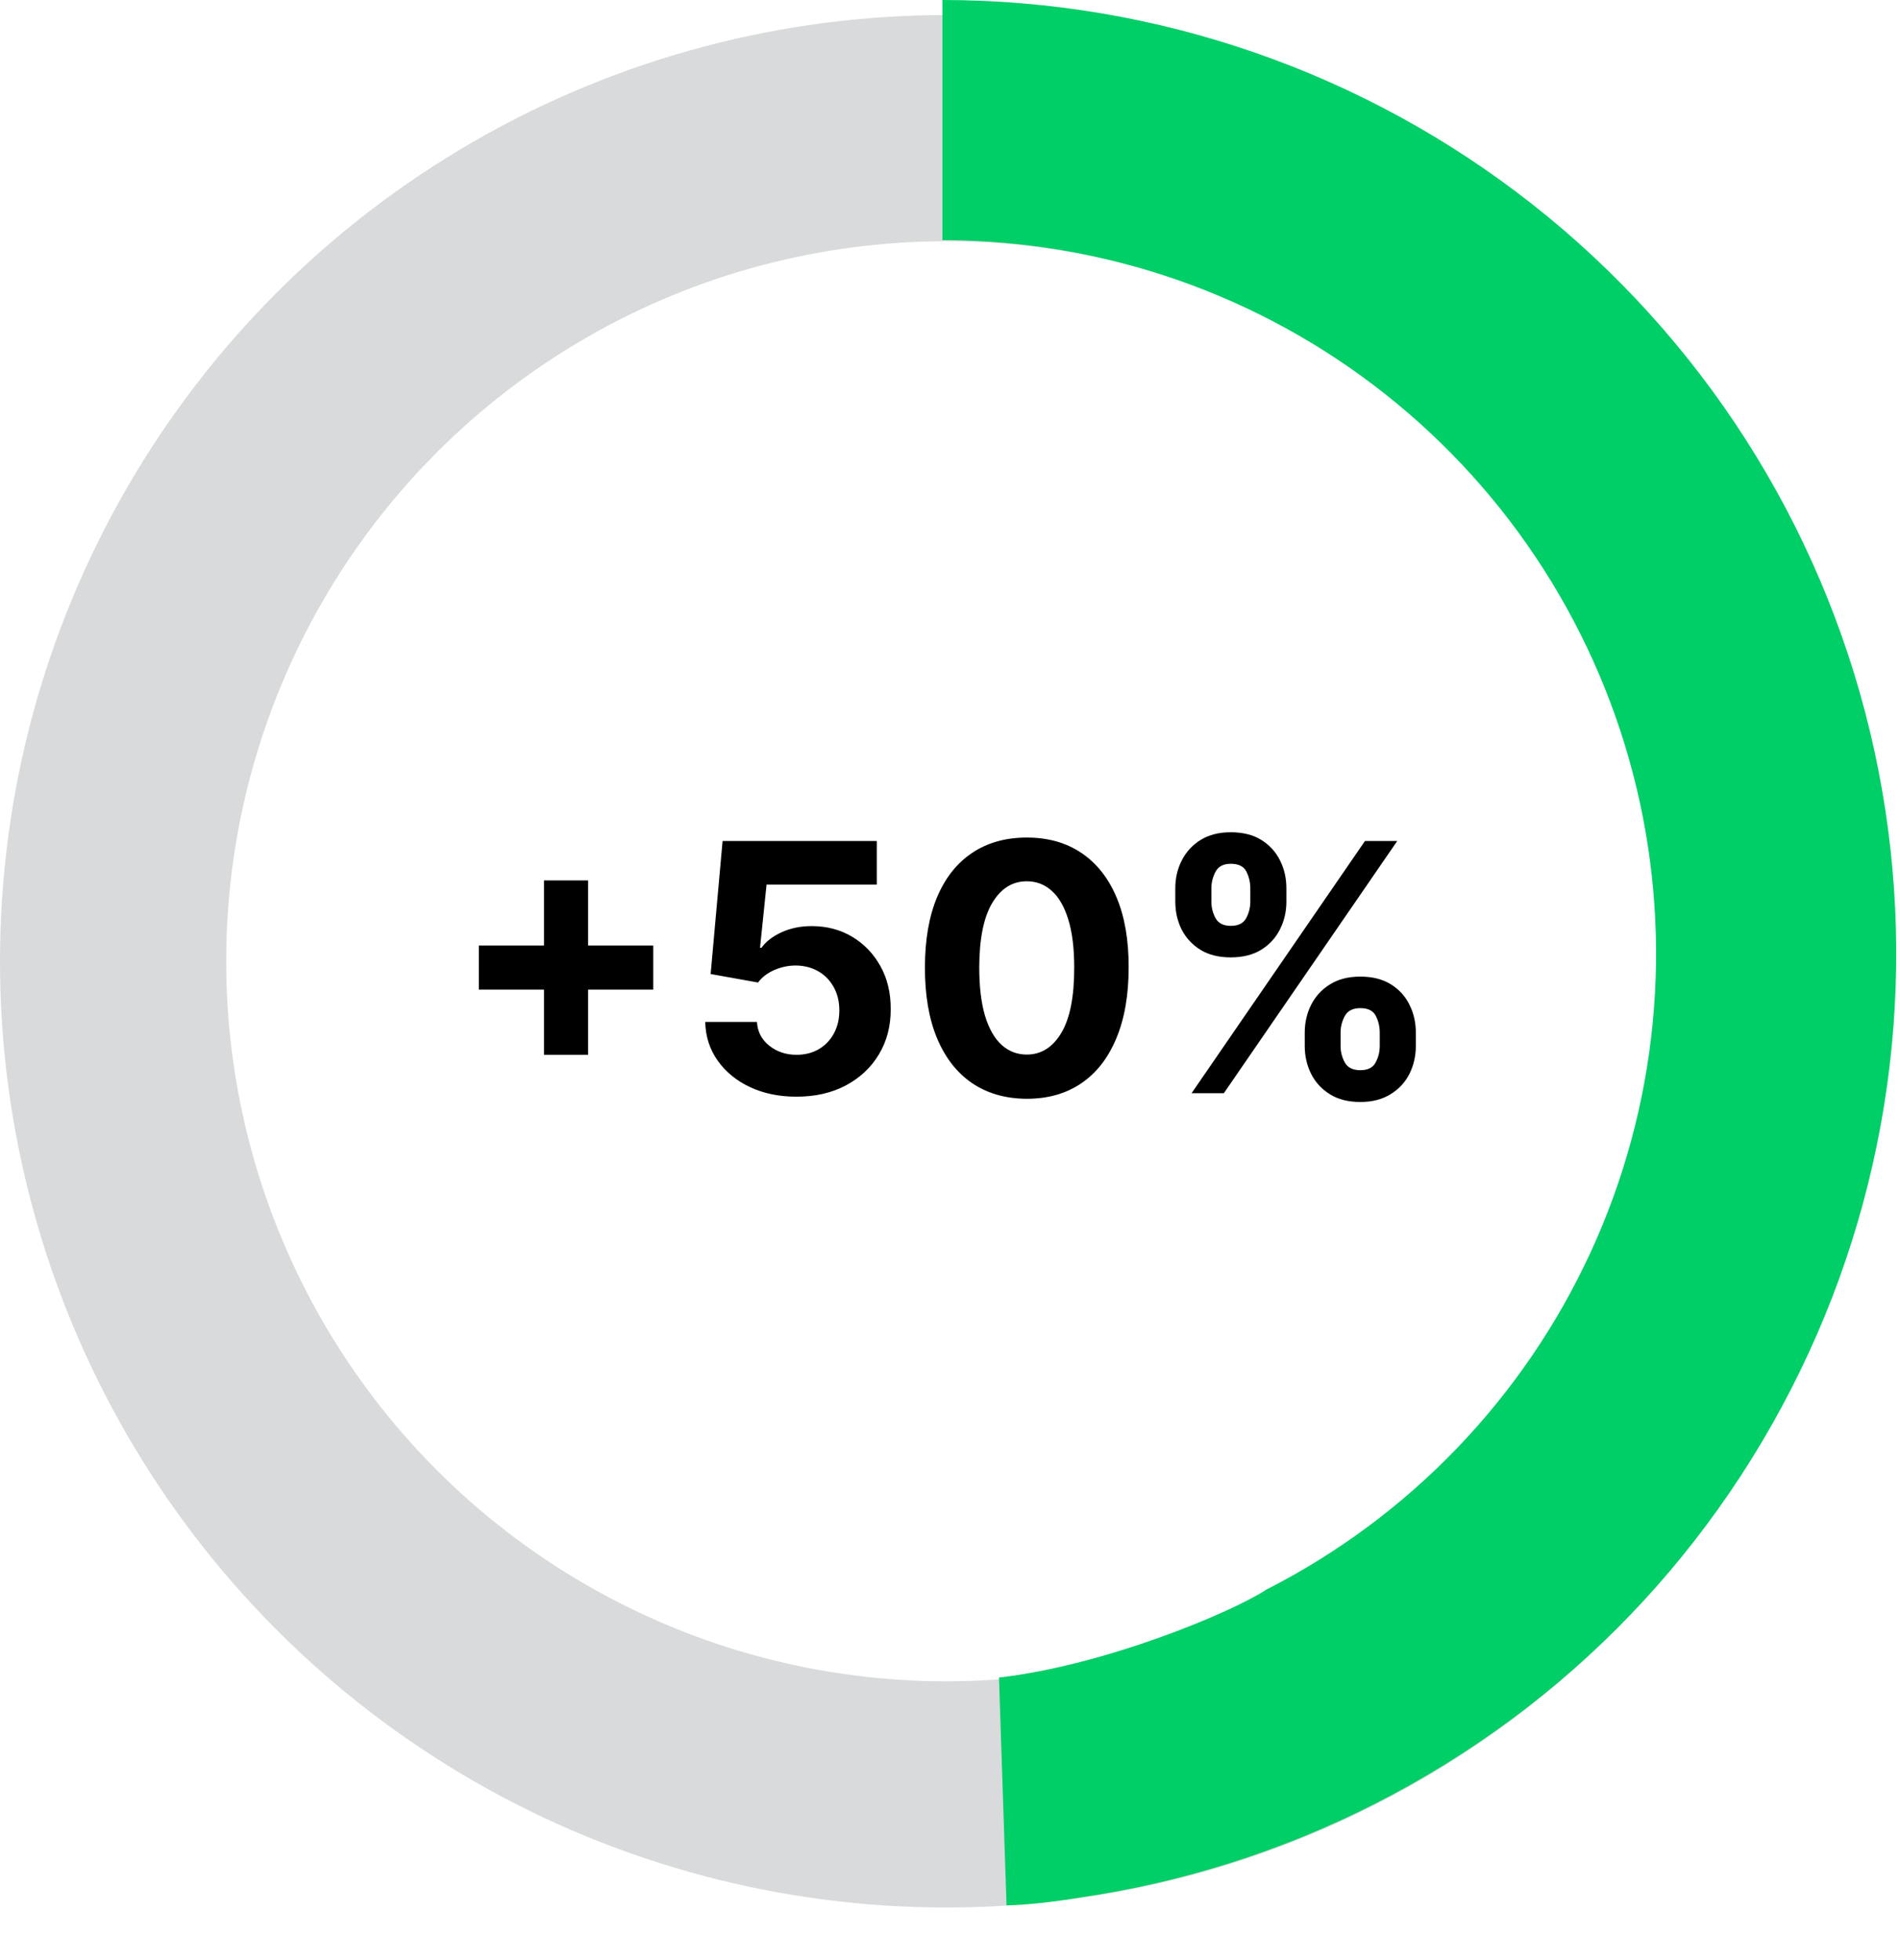
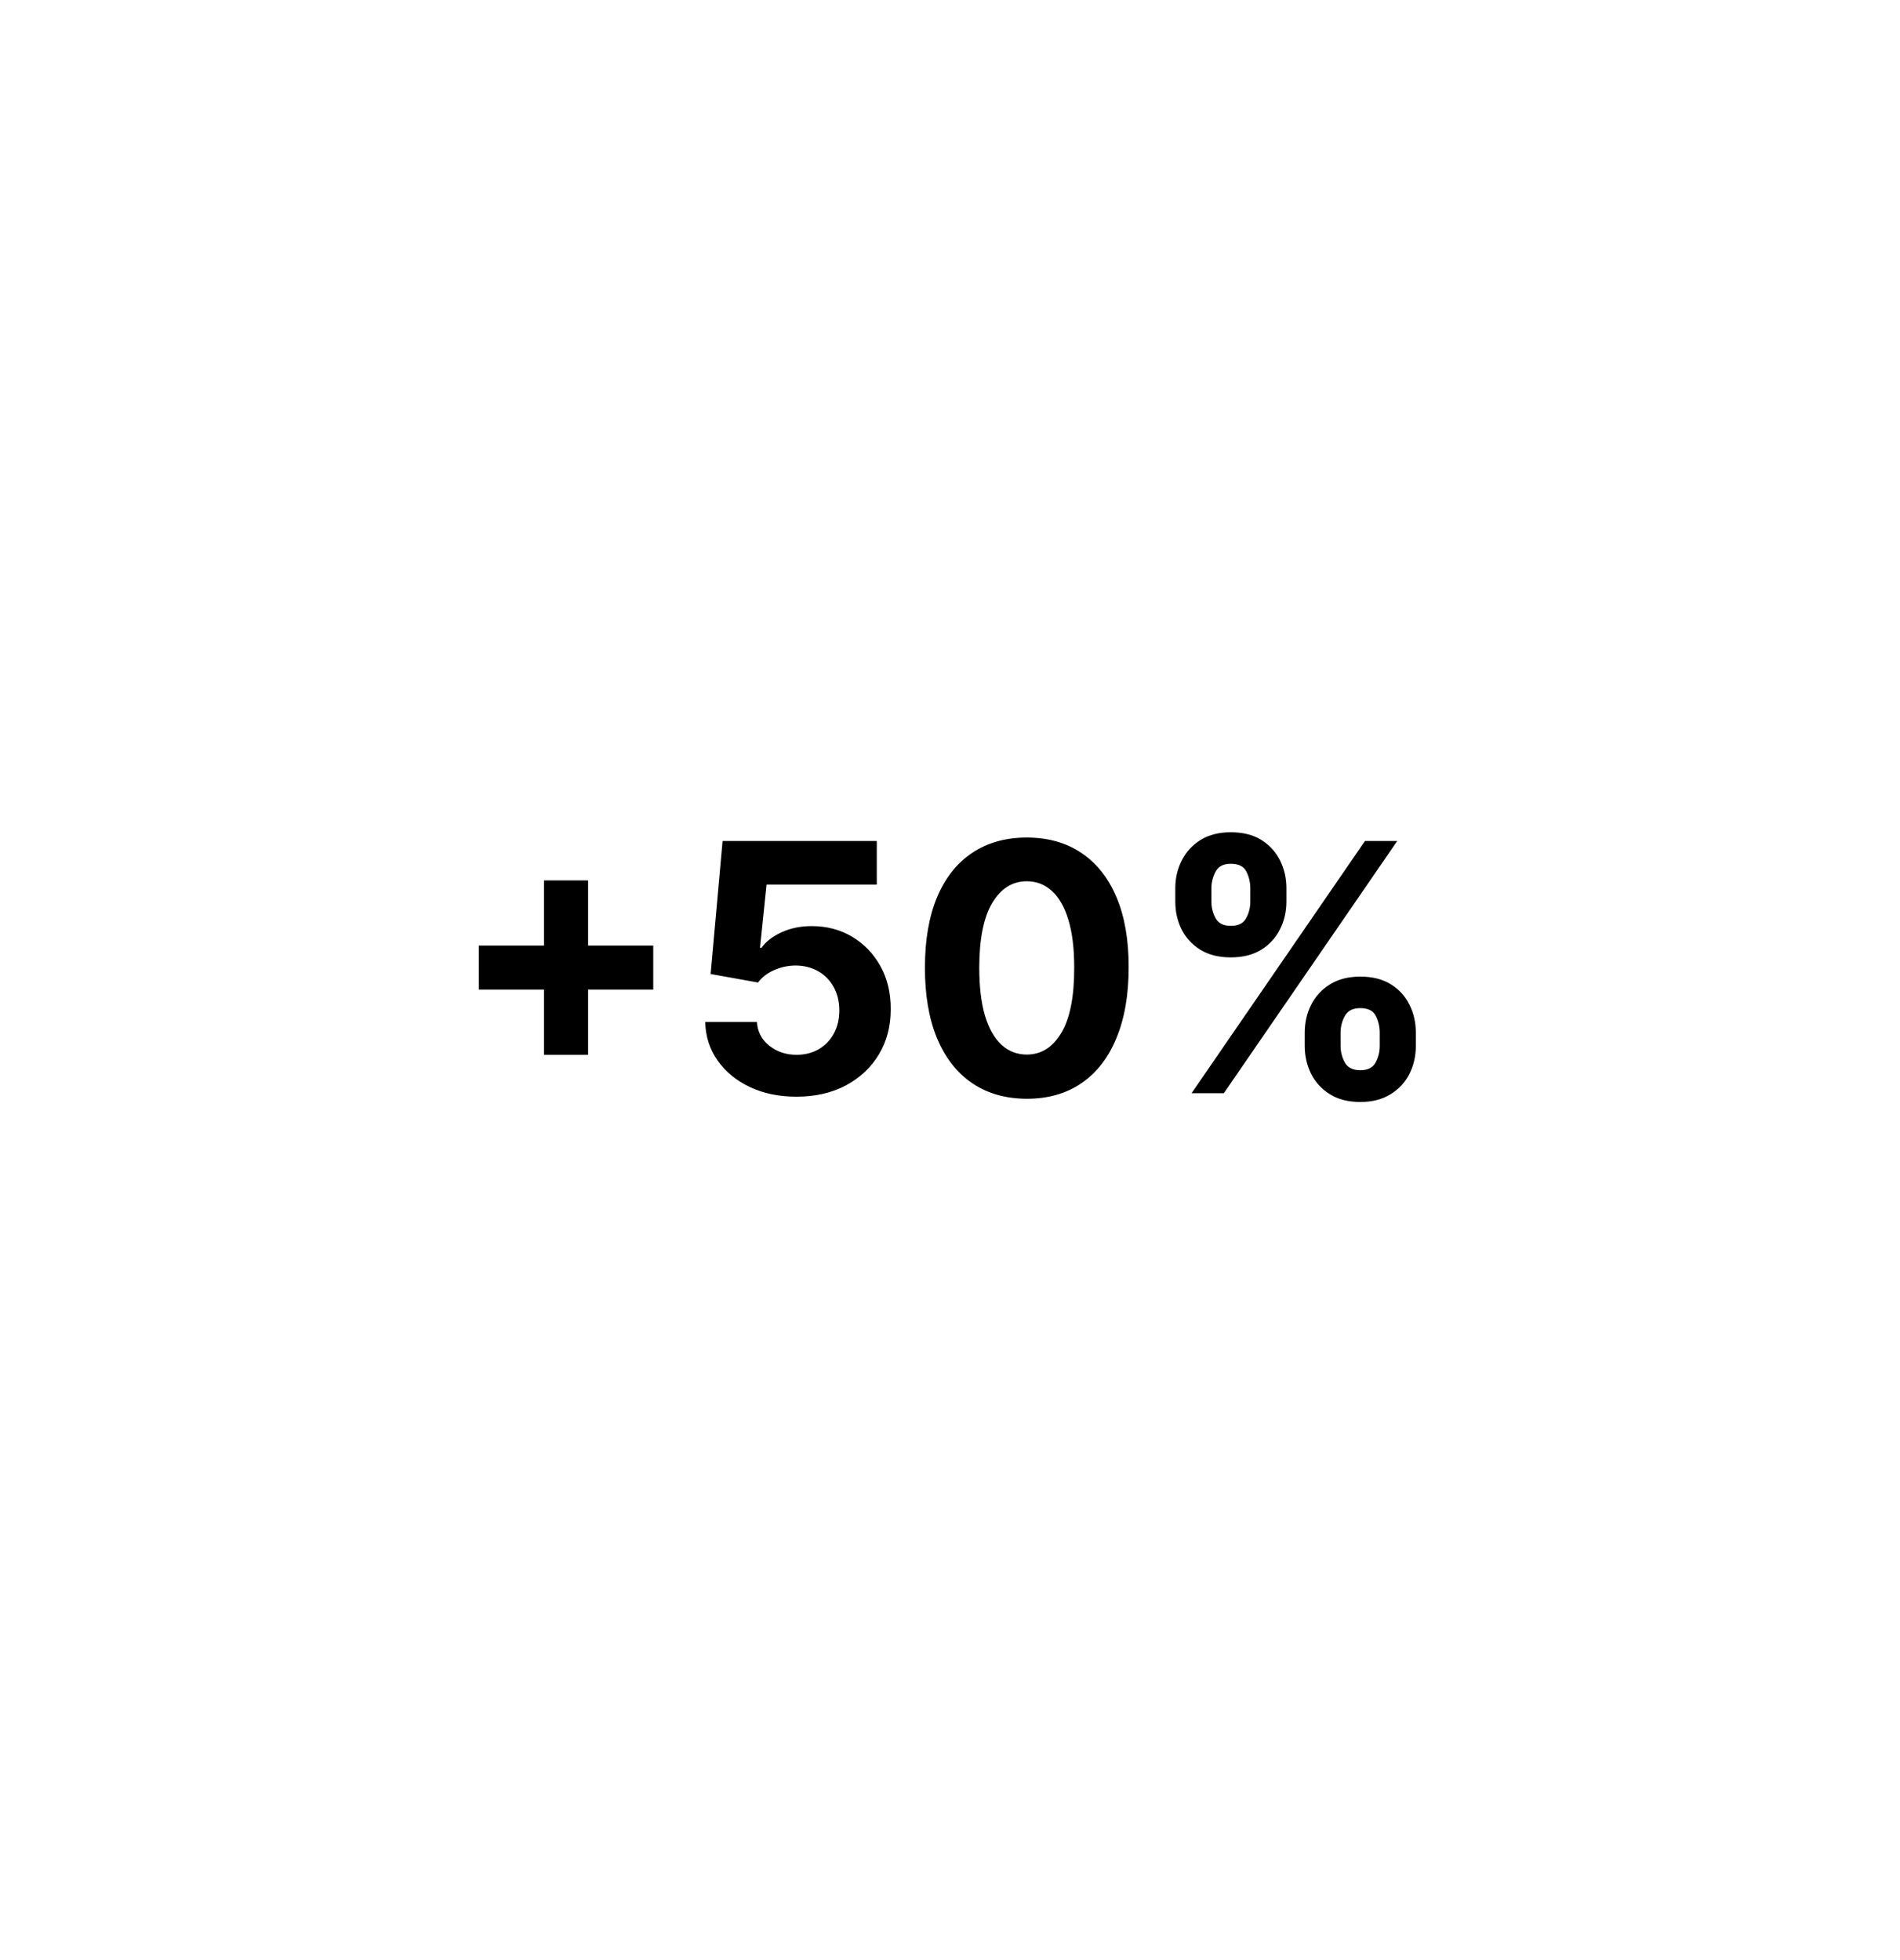
<svg xmlns="http://www.w3.org/2000/svg" width="252" height="260" viewBox="0 0 252 260" fill="none">
-   <circle cx="125.5" cy="127.5" r="110.5" stroke="#D8DADB" stroke-width="30" />
  <path d="M72.151 139.903V116.773H77.999V139.903H72.151ZM63.51 131.262V125.414H86.641V131.262H63.51ZM105.638 145.457C103.33 145.457 101.271 145.033 99.464 144.183C97.667 143.334 96.24 142.163 95.184 140.671C94.127 139.179 93.578 137.469 93.534 135.542H100.395C100.471 136.838 101.016 137.889 102.028 138.695C103.041 139.5 104.244 139.903 105.638 139.903C106.749 139.903 107.729 139.658 108.579 139.168C109.439 138.667 110.109 137.976 110.588 137.094C111.078 136.201 111.323 135.177 111.323 134.023C111.323 132.847 111.073 131.812 110.572 130.919C110.082 130.026 109.401 129.329 108.53 128.828C107.659 128.327 106.662 128.071 105.54 128.06C104.56 128.06 103.607 128.262 102.682 128.665C101.767 129.068 101.054 129.618 100.542 130.315L94.253 129.188L95.837 111.545H116.289V117.328H101.669L100.803 125.708H100.999C101.587 124.88 102.475 124.194 103.662 123.65C104.849 123.105 106.177 122.833 107.648 122.833C109.662 122.833 111.459 123.307 113.038 124.254C114.617 125.202 115.864 126.503 116.779 128.158C117.694 129.803 118.146 131.698 118.135 133.843C118.146 136.097 117.623 138.101 116.567 139.854C115.521 141.597 114.056 142.969 112.172 143.971C110.299 144.962 108.121 145.457 105.638 145.457ZM136.185 145.735C133.376 145.724 130.958 145.033 128.932 143.661C126.918 142.288 125.366 140.301 124.277 137.698C123.199 135.095 122.665 131.964 122.676 128.305C122.676 124.657 123.215 121.548 124.293 118.978C125.382 116.408 126.934 114.453 128.949 113.114C130.974 111.763 133.387 111.088 136.185 111.088C138.984 111.088 141.391 111.763 143.405 113.114C145.431 114.464 146.988 116.424 148.077 118.994C149.166 121.554 149.705 124.657 149.695 128.305C149.695 131.975 149.15 135.112 148.061 137.714C146.983 140.317 145.436 142.305 143.422 143.677C141.407 145.049 138.995 145.735 136.185 145.735ZM136.185 139.871C138.102 139.871 139.632 138.907 140.775 136.979C141.919 135.052 142.485 132.161 142.474 128.305C142.474 125.768 142.213 123.655 141.69 121.967C141.178 120.279 140.449 119.011 139.501 118.161C138.565 117.312 137.459 116.887 136.185 116.887C134.28 116.887 132.755 117.84 131.611 119.746C130.468 121.652 129.891 124.505 129.88 128.305C129.88 130.875 130.136 133.021 130.648 134.741C131.17 136.451 131.905 137.736 132.853 138.597C133.8 139.446 134.911 139.871 136.185 139.871ZM173.05 138.727V136.963C173.05 135.624 173.333 134.393 173.899 133.271C174.476 132.139 175.31 131.235 176.399 130.56C177.498 129.874 178.838 129.531 180.417 129.531C182.018 129.531 183.363 129.868 184.452 130.543C185.552 131.219 186.379 132.122 186.935 133.255C187.501 134.377 187.784 135.613 187.784 136.963V138.727C187.784 140.067 187.501 141.303 186.935 142.435C186.368 143.557 185.535 144.455 184.435 145.131C183.336 145.817 181.996 146.16 180.417 146.16C178.816 146.16 177.471 145.817 176.382 145.131C175.293 144.455 174.466 143.557 173.899 142.435C173.333 141.303 173.05 140.067 173.05 138.727ZM177.803 136.963V138.727C177.803 139.5 177.988 140.23 178.359 140.916C178.74 141.602 179.426 141.945 180.417 141.945C181.408 141.945 182.083 141.608 182.443 140.933C182.813 140.257 182.998 139.522 182.998 138.727V136.963C182.998 136.168 182.824 135.428 182.475 134.741C182.127 134.055 181.441 133.712 180.417 133.712C179.437 133.712 178.756 134.055 178.375 134.741C177.994 135.428 177.803 136.168 177.803 136.963ZM155.881 119.582V117.818C155.881 116.468 156.17 115.232 156.747 114.11C157.324 112.978 158.158 112.074 159.247 111.398C160.346 110.723 161.675 110.386 163.232 110.386C164.844 110.386 166.194 110.723 167.283 111.398C168.372 112.074 169.2 112.978 169.766 114.11C170.333 115.232 170.616 116.468 170.616 117.818V119.582C170.616 120.933 170.327 122.169 169.75 123.29C169.184 124.412 168.351 125.311 167.251 125.986C166.162 126.65 164.822 126.982 163.232 126.982C161.642 126.982 160.297 126.645 159.198 125.969C158.109 125.283 157.281 124.385 156.715 123.274C156.159 122.152 155.881 120.922 155.881 119.582ZM160.668 117.818V119.582C160.668 120.377 160.853 121.112 161.223 121.788C161.604 122.463 162.274 122.8 163.232 122.8C164.234 122.8 164.915 122.463 165.274 121.788C165.645 121.112 165.83 120.377 165.83 119.582V117.818C165.83 117.023 165.655 116.283 165.307 115.597C164.958 114.911 164.267 114.567 163.232 114.567C162.263 114.567 161.593 114.916 161.223 115.613C160.853 116.31 160.668 117.045 160.668 117.818ZM158.038 145L181.038 111.545H185.318L162.318 145H158.038Z" fill="black" />
-   <path d="M125 0C153.414 0 181.001 9.566 203.315 27.157C225.63 44.748 241.372 69.34 248.005 96.969C254.638 124.598 251.776 153.656 239.88 179.46C227.984 205.265 207.998 226.185 182.43 239.212C170.081 245.504 156.874 249.679 143.35 251.662C139.433 252.31 136.045 252.664 133.498 252.714L132.498 222.5C146.498 220.9 163.312 213.888 167.969 210.832C186.912 201.18 202.053 185.432 210.954 166.125C219.855 146.818 221.996 125.077 217.033 104.405C212.07 83.733 200.292 65.333 183.596 52.171C166.9 39.01 146.26 31.852 125 31.852V0Z" fill="#00CE67" />
</svg>